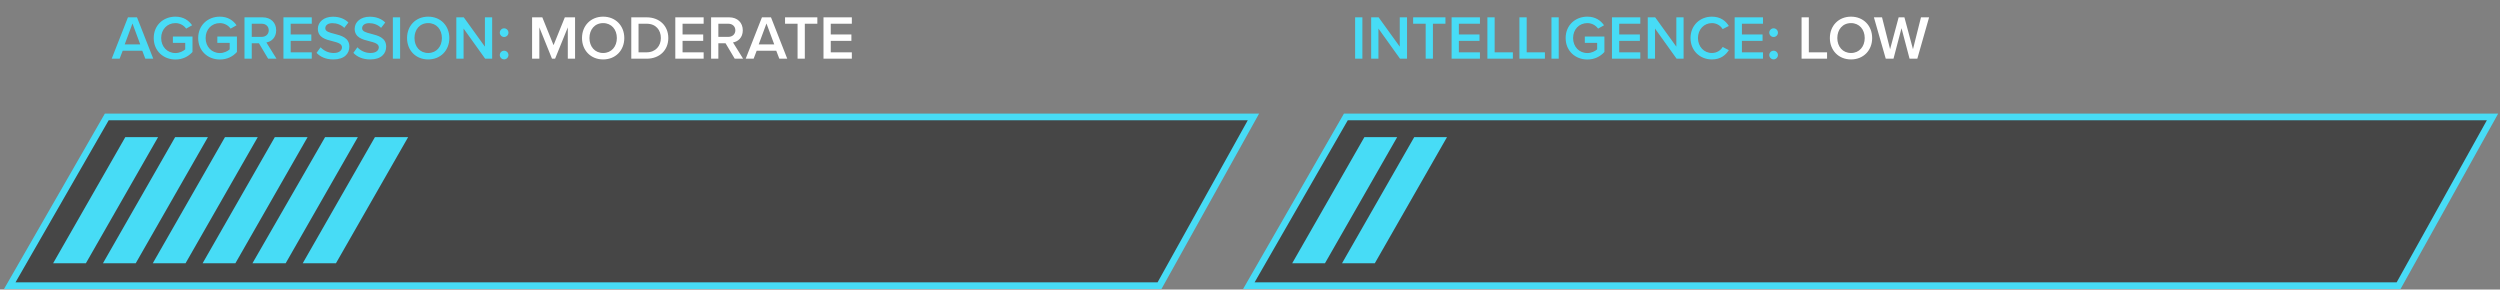
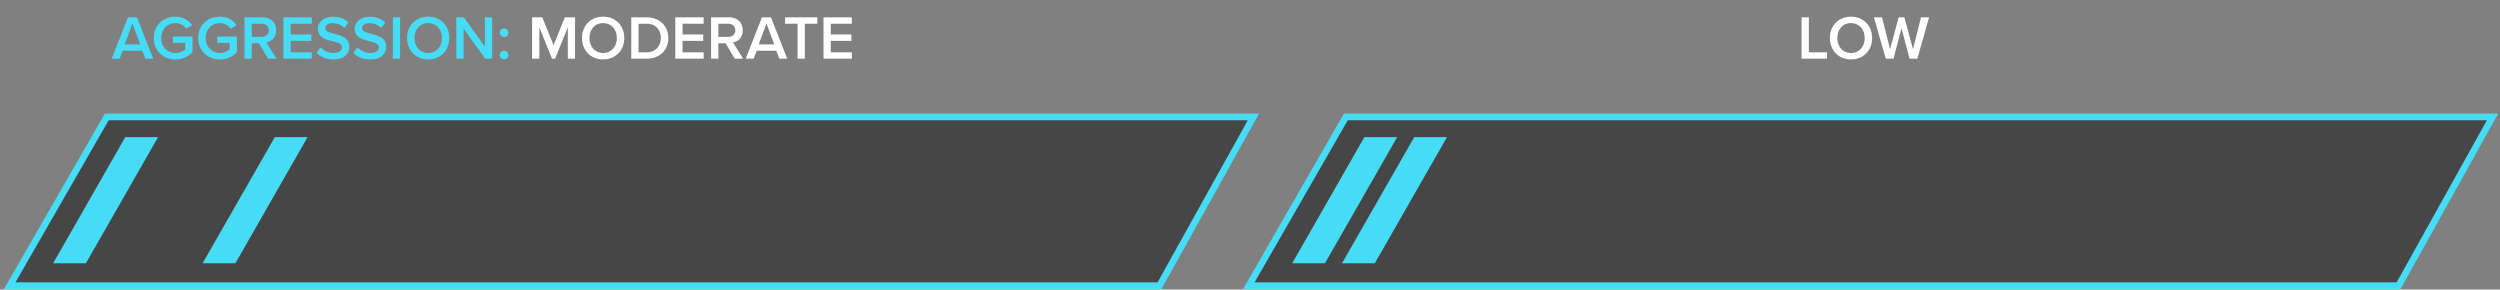
<svg xmlns="http://www.w3.org/2000/svg" width="544" height="63" viewBox="0 0 544 63" fill="none">
  <rect x="0" y="0" width="544" height="63" fill="#808080" stroke="none" />
  <path d="M33.347 12.773H31.62L30.959 11.045H26.695L26.034 12.773H24.306L27.842 3.772H29.812L33.347 12.773ZM30.514 9.655L28.827 5.108L27.14 9.655H30.514ZM33.451 8.279C33.451 5.459 35.57 3.624 38.174 3.624C39.928 3.624 41.075 4.46 41.804 5.499L40.509 6.228C40.036 5.553 39.186 5.027 38.174 5.027C36.393 5.027 35.071 6.39 35.071 8.279C35.071 10.168 36.393 11.544 38.174 11.544C39.092 11.544 39.901 11.113 40.306 10.735V9.332H37.621V7.942H41.885V11.315C40.994 12.3 39.739 12.948 38.174 12.948C35.57 12.948 33.451 11.099 33.451 8.279ZM43.124 8.279C43.124 5.459 45.242 3.624 47.847 3.624C49.601 3.624 50.748 4.46 51.477 5.499L50.181 6.228C49.709 5.553 48.859 5.027 47.847 5.027C46.065 5.027 44.743 6.39 44.743 8.279C44.743 10.168 46.065 11.544 47.847 11.544C48.764 11.544 49.574 11.113 49.979 10.735V9.332H47.293V7.942H51.557V11.315C50.667 12.3 49.412 12.948 47.847 12.948C45.242 12.948 43.124 11.099 43.124 8.279ZM60.164 12.773H58.342L56.345 9.412H54.78V12.773H53.201V3.772H57.155C58.936 3.772 60.096 4.932 60.096 6.592C60.096 8.198 59.044 9.062 57.964 9.237L60.164 12.773ZM58.477 6.592C58.477 5.729 57.829 5.162 56.939 5.162H54.78V8.023H56.939C57.829 8.023 58.477 7.456 58.477 6.592ZM67.841 12.773H61.674V3.772H67.841V5.162H63.253V7.496H67.746V8.886H63.253V11.383H67.841V12.773ZM68.882 11.504L69.759 10.29C70.38 10.951 71.351 11.531 72.606 11.531C73.902 11.531 74.415 10.897 74.415 10.303C74.415 9.493 73.457 9.251 72.364 8.967C70.893 8.603 69.165 8.171 69.165 6.268C69.165 4.784 70.474 3.637 72.444 3.637C73.848 3.637 74.981 4.082 75.818 4.892L74.914 6.066C74.212 5.364 73.254 5.04 72.309 5.04C71.378 5.04 70.785 5.486 70.785 6.16C70.785 6.862 71.702 7.091 72.768 7.361C74.253 7.739 76.02 8.198 76.02 10.155C76.02 11.652 74.968 12.934 72.539 12.934C70.879 12.934 69.678 12.354 68.882 11.504ZM76.894 11.504L77.771 10.29C78.392 10.951 79.364 11.531 80.618 11.531C81.914 11.531 82.427 10.897 82.427 10.303C82.427 9.493 81.469 9.251 80.376 8.967C78.905 8.603 77.177 8.171 77.177 6.268C77.177 4.784 78.486 3.637 80.457 3.637C81.86 3.637 82.993 4.082 83.83 4.892L82.926 6.066C82.224 5.364 81.266 5.04 80.322 5.04C79.391 5.04 78.797 5.486 78.797 6.16C78.797 6.862 79.714 7.091 80.78 7.361C82.265 7.739 84.032 8.198 84.032 10.155C84.032 11.652 82.98 12.934 80.551 12.934C78.891 12.934 77.69 12.354 76.894 11.504ZM87.065 12.773H85.486V3.772H87.065V12.773ZM88.574 8.279C88.574 5.594 90.476 3.624 93.175 3.624C95.874 3.624 97.776 5.594 97.776 8.279C97.776 10.964 95.874 12.934 93.175 12.934C90.476 12.934 88.574 10.964 88.574 8.279ZM96.157 8.279C96.157 6.417 94.983 5.027 93.175 5.027C91.353 5.027 90.193 6.417 90.193 8.279C90.193 10.128 91.353 11.531 93.175 11.531C94.983 11.531 96.157 10.128 96.157 8.279ZM107.096 12.773H105.571L100.875 6.214V12.773H99.297V3.772H100.916L105.517 10.155V3.772H107.096V12.773ZM108.752 7.105C108.752 6.592 109.184 6.16 109.697 6.16C110.21 6.16 110.641 6.592 110.641 7.105C110.641 7.618 110.21 8.05 109.697 8.05C109.184 8.05 108.752 7.618 108.752 7.105ZM108.752 11.976C108.752 11.463 109.184 11.032 109.697 11.032C110.21 11.032 110.641 11.463 110.641 11.976C110.641 12.489 110.21 12.921 109.697 12.921C109.184 12.921 108.752 12.489 108.752 11.976Z" fill="#47DCF6" />
  <path d="M125.133 12.773H123.554V5.958L120.788 12.773H120.113L117.361 5.958V12.773H115.782V3.772H118.008L120.451 9.831L122.907 3.772H125.133V12.773ZM126.644 8.279C126.644 5.594 128.547 3.624 131.245 3.624C133.944 3.624 135.847 5.594 135.847 8.279C135.847 10.964 133.944 12.934 131.245 12.934C128.547 12.934 126.644 10.964 126.644 8.279ZM134.228 8.279C134.228 6.417 133.054 5.027 131.245 5.027C129.424 5.027 128.263 6.417 128.263 8.279C128.263 10.128 129.424 11.531 131.245 11.531C133.054 11.531 134.228 10.128 134.228 8.279ZM140.714 12.773H137.367V3.772H140.714C143.52 3.772 145.423 5.634 145.423 8.279C145.423 10.924 143.52 12.773 140.714 12.773ZM138.946 5.162V11.383H140.714C142.67 11.383 143.804 9.979 143.804 8.279C143.804 6.538 142.724 5.162 140.714 5.162H138.946ZM153.114 12.773H146.947V3.772H153.114V5.162H148.526V7.496H153.019V8.886H148.526V11.383H153.114V12.773ZM161.698 12.773H159.876L157.879 9.412H156.314V12.773H154.735V3.772H158.689C160.47 3.772 161.631 4.932 161.631 6.592C161.631 8.198 160.578 9.062 159.499 9.237L161.698 12.773ZM160.011 6.592C160.011 5.729 159.364 5.162 158.473 5.162H156.314V8.023H158.473C159.364 8.023 160.011 7.456 160.011 6.592ZM171.305 12.773H169.578L168.916 11.045H164.652L163.991 12.773H162.264L165.799 3.772H167.769L171.305 12.773ZM168.471 9.655L166.784 5.108L165.098 9.655H168.471ZM175.129 12.773H173.551V5.162H170.825V3.772H177.855V5.162H175.129V12.773ZM185.36 12.773H179.193V3.772H185.36V5.162H180.772V7.496H185.265V8.886H180.772V11.383H185.36V12.773Z" fill="white" />
  <path d="M2.125 62.158L23.233 25.447L272.746 25.447L252.312 62.158H2.125Z" fill="#202020" fill-opacity="0.6" stroke="#47DCF6" stroke-width="1.446" stroke-miterlimit="10" />
  <path d="M18.691 57.283H11.559L27.269 29.834H34.402L18.691 57.283Z" fill="#47DCF6" />
-   <path d="M29.535 57.283H22.402L38.113 29.834H45.246L29.535 57.283Z" fill="#47DCF6" />
-   <path d="M40.379 57.283H33.246L48.957 29.834H56.09L40.379 57.283Z" fill="#47DCF6" />
  <path d="M51.222 57.283H44.09L59.801 29.834H66.933L51.222 57.283Z" fill="#47DCF6" />
-   <path d="M62.163 57.283H54.934L70.741 29.834H77.873L62.163 57.283Z" fill="#47DCF6" />
-   <path d="M73.104 57.283H65.875L81.586 29.834H88.815L73.104 57.283Z" fill="#47DCF6" />
-   <path d="M296.455 12.773H294.876V3.772H296.455V12.773ZM306.168 12.773H304.643L299.947 6.214V12.773H298.368V3.772H299.987L304.589 10.155V3.772H306.168V12.773ZM311.804 12.773H310.226V5.162H307.5V3.772H314.53V5.162H311.804V12.773ZM322.035 12.773H315.868V3.772H322.035V5.162H317.447V7.496H321.94V8.886H317.447V11.383H322.035V12.773ZM329.202 12.773H323.656V3.772H325.235V11.383H329.202V12.773ZM336.173 12.773H330.627V3.772H332.206V11.383H336.173V12.773ZM339.177 12.773H337.598V3.772H339.177V12.773ZM340.685 8.279C340.685 5.459 342.804 3.624 345.408 3.624C347.163 3.624 348.31 4.46 349.038 5.499L347.743 6.228C347.271 5.553 346.42 5.027 345.408 5.027C343.627 5.027 342.305 6.39 342.305 8.279C342.305 10.168 343.627 11.544 345.408 11.544C346.326 11.544 347.136 11.113 347.54 10.735V9.332H344.855V7.942H349.119V11.315C348.229 12.3 346.974 12.948 345.408 12.948C342.804 12.948 340.685 11.099 340.685 8.279ZM356.929 12.773H350.763V3.772H356.929V5.162H352.342V7.496H356.835V8.886H352.342V11.383H356.929V12.773ZM366.35 12.773H364.825L360.13 6.214V12.773H358.551V3.772H360.17L364.771 10.155V3.772H366.35V12.773ZM372.513 12.934C369.922 12.934 367.858 11.045 367.858 8.279C367.858 5.513 369.922 3.624 372.513 3.624C374.402 3.624 375.522 4.568 376.197 5.648L374.848 6.336C374.416 5.594 373.552 5.027 372.513 5.027C370.8 5.027 369.477 6.39 369.477 8.279C369.477 10.168 370.8 11.531 372.513 11.531C373.552 11.531 374.416 10.978 374.848 10.222L376.197 10.91C375.509 11.99 374.402 12.934 372.513 12.934ZM383.627 12.773H377.461V3.772H383.627V5.162H379.04V7.496H383.533V8.886H379.04V11.383H383.627V12.773ZM384.992 7.105C384.992 6.592 385.424 6.16 385.937 6.16C386.45 6.16 386.882 6.592 386.882 7.105C386.882 7.618 386.45 8.05 385.937 8.05C385.424 8.05 384.992 7.618 384.992 7.105ZM384.992 11.976C384.992 11.463 385.424 11.032 385.937 11.032C386.45 11.032 386.882 11.463 386.882 11.976C386.882 12.489 386.45 12.921 385.937 12.921C385.424 12.921 384.992 12.489 384.992 11.976Z" fill="#47DCF6" />
  <path d="M397.568 12.773H392.022V3.772H393.601V11.383H397.568V12.773ZM398.18 8.279C398.18 5.594 400.082 3.624 402.781 3.624C405.48 3.624 407.383 5.594 407.383 8.279C407.383 10.964 405.48 12.934 402.781 12.934C400.082 12.934 398.18 10.964 398.18 8.279ZM405.763 8.279C405.763 6.417 404.589 5.027 402.781 5.027C400.96 5.027 399.799 6.417 399.799 8.279C399.799 10.128 400.96 11.531 402.781 11.531C404.589 11.531 405.763 10.128 405.763 8.279ZM417.208 12.773H415.521L413.767 6.133L412.026 12.773H410.339L407.762 3.772H409.53L411.284 10.708L413.146 3.772H414.401L416.263 10.708L418.004 3.772H419.772L417.208 12.773Z" fill="white" />
  <path d="M271.75 62.158L292.858 25.447L542.371 25.447L521.938 62.158H271.75Z" fill="#202020" fill-opacity="0.6" stroke="#47DCF6" stroke-width="1.446" stroke-miterlimit="10" />
  <path d="M288.316 57.283H281.184L296.894 29.834H304.027L288.316 57.283Z" fill="#47DCF6" />
  <path d="M299.16 57.283H292.027L307.738 29.834H314.871L299.16 57.283Z" fill="#47DCF6" />
</svg>